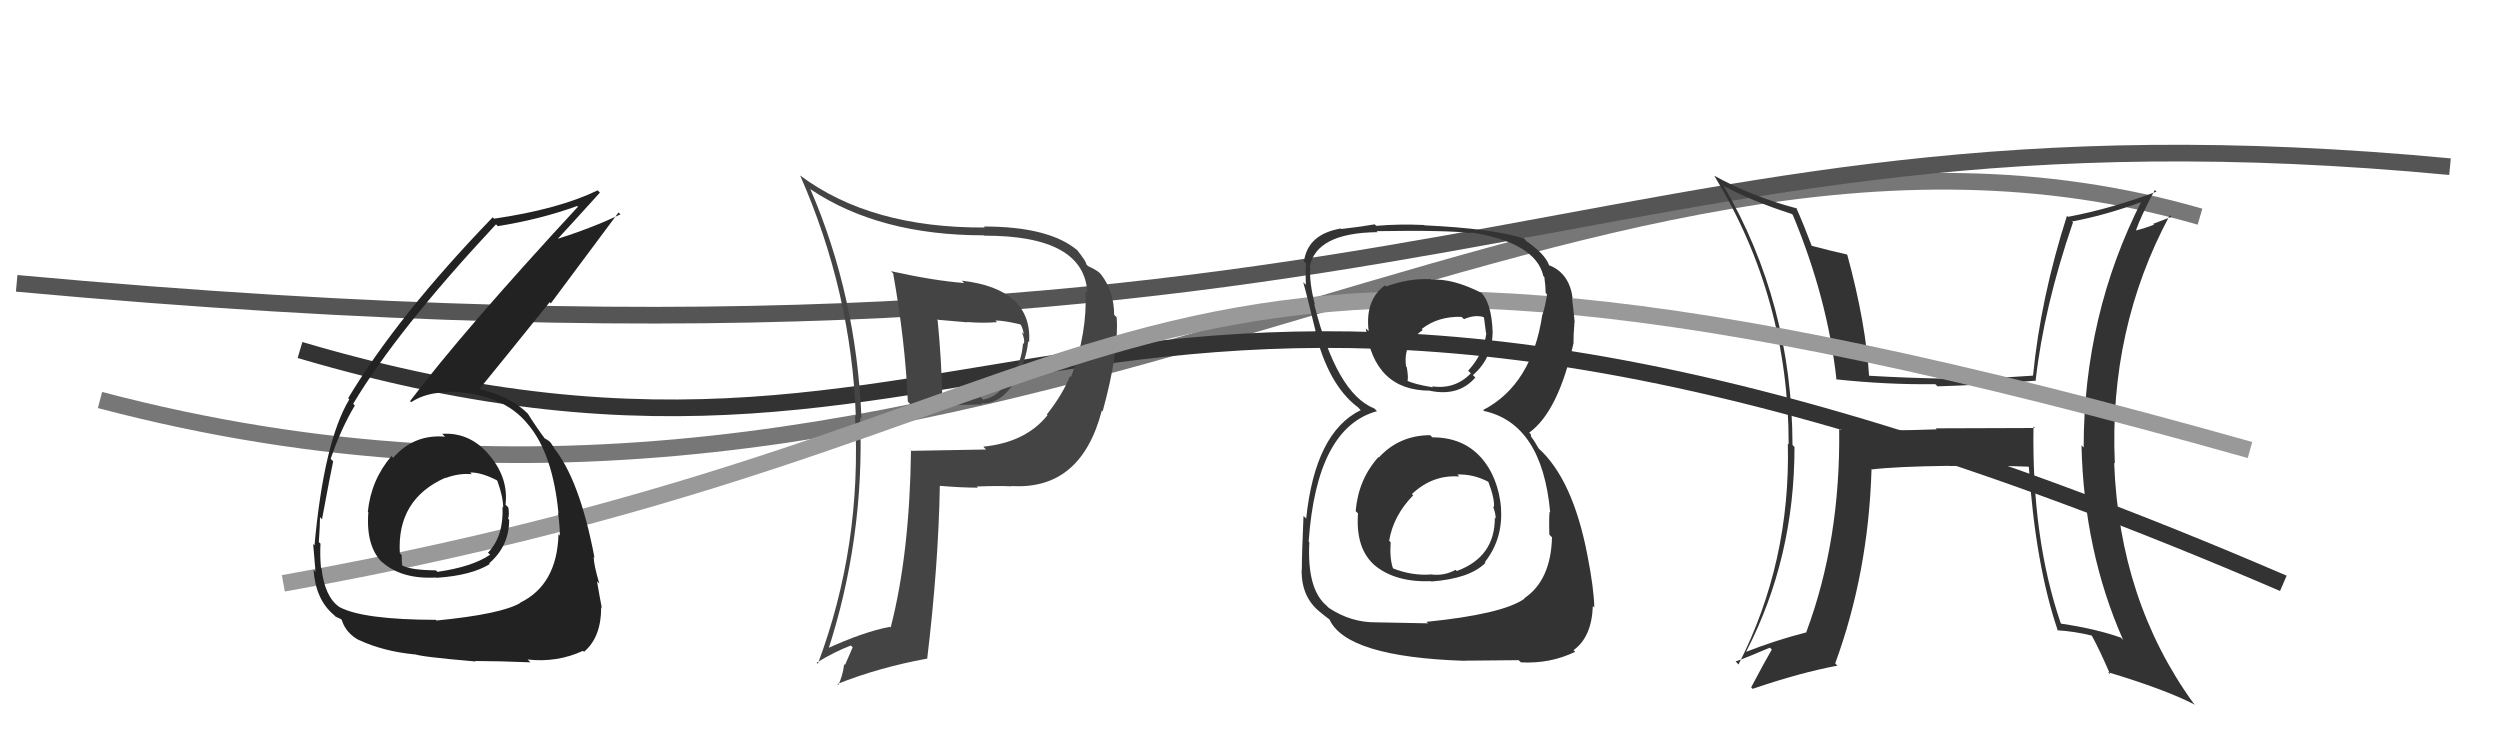
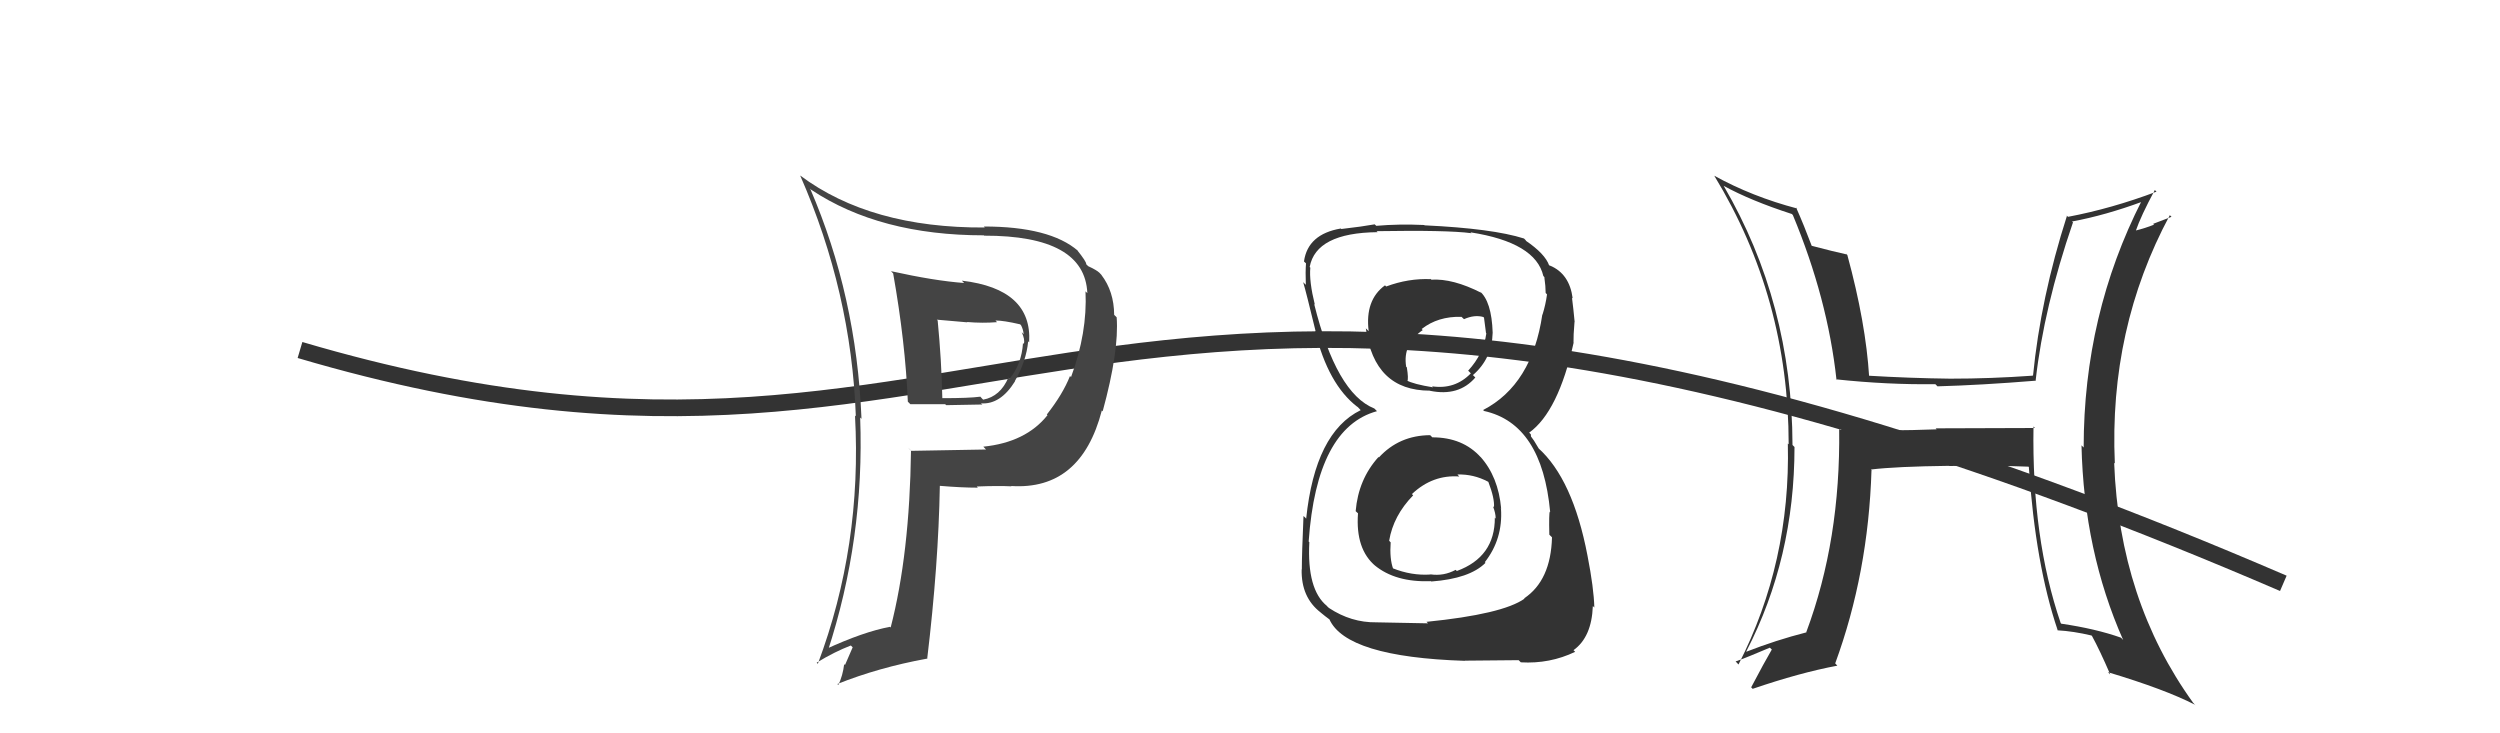
<svg xmlns="http://www.w3.org/2000/svg" width="150" height="44" viewBox="0,0,150,44">
-   <path d="M6 24 C59 38,94 2,132 13" stroke="#777" fill="none" />
-   <path d="M1 17 C88 25,94 5,147 10" stroke="#555" fill="none" />
  <path d="M18 21 C62 34,65 4,137 35" stroke="#333" fill="none" />
  <path fill="#333" d="M122.07 25.65L122.09 25.68L116.14 25.70L116.20 25.76Q113.34 25.87 110.41 25.79L110.26 25.65L110.35 25.73Q110.44 32.40 108.38 37.92L108.36 37.90L108.39 37.94Q106.55 38.41 104.79 39.10L104.75 39.05L104.78 39.08Q107.67 33.49 107.67 26.82L107.63 26.78L107.55 26.70Q107.53 18.19 103.42 11.15L103.52 11.26L103.42 11.15Q105.04 12.04 107.51 12.84L107.43 12.76L107.57 12.90Q109.66 17.92 110.19 22.79L110.13 22.74L110.16 22.76Q113.26 23.09 116.12 23.05L116.28 23.21L116.25 23.18Q118.84 23.11 122.16 22.84L122.17 22.85L122.14 22.82Q122.63 18.44 124.38 13.34L124.39 13.35L124.32 13.29Q126.32 12.92 128.57 12.09L128.55 12.07L128.51 12.03Q125.02 18.89 125.02 26.85L124.97 26.80L124.89 26.72Q125.03 33.07 127.39 38.40L127.26 38.26L127.26 38.26Q125.73 37.72 123.67 37.42L123.68 37.43L123.64 37.38Q121.90 32.29 122.01 25.59ZM123.32 37.68L123.35 37.70L123.46 37.82Q124.39 37.87 125.49 38.13L125.56 38.20L125.52 38.16Q125.98 39.00 126.62 40.48L126.49 40.35L126.47 40.33Q129.90 41.36 131.69 42.28L131.76 42.35L131.59 42.17Q127.16 36.03 126.85 27.77L126.88 27.80L126.89 27.80Q126.53 19.72 130.19 12.91L130.29 13.01L129.19 13.43L129.24 13.48Q128.72 13.69 128.11 13.84L128.12 13.84L128.14 13.87Q128.45 12.96 129.29 11.40L129.35 11.46L129.39 11.50Q126.71 12.51 124.08 13.01L123.98 12.91L124.02 12.94Q122.44 17.87 121.98 22.55L121.90 22.47L121.96 22.54Q119.44 22.72 117.01 22.72L116.93 22.64L117.01 22.72Q114.58 22.69 112.07 22.54L112.07 22.54L112.15 22.62Q111.95 19.37 110.84 15.30L110.67 15.12L110.82 15.27Q110.08 15.11 108.63 14.73L108.66 14.75L108.73 14.82Q108.23 13.49 107.77 12.46L107.72 12.41L107.83 12.51Q105.13 11.80 102.85 10.54L102.84 10.53L102.86 10.55Q107.32 17.87 107.32 26.66L107.43 26.77L107.27 26.61Q107.44 33.74 104.31 39.87L104.14 39.69L104.13 39.69Q104.86 39.43 106.19 38.86L106.36 39.02L106.31 38.97Q105.87 39.72 105.07 41.24L105.17 41.34L105.16 41.33Q108.00 40.36 110.24 39.94L110.13 39.82L110.11 39.81Q112.10 34.38 112.29 28.21L112.35 28.27L112.26 28.17Q113.75 27.99 116.95 27.95L116.95 27.96L116.96 27.96Q119.81 27.92 121.71 28.00L121.80 28.08L121.73 28.02Q122.13 33.89 123.46 37.81Z" />
  <path fill="#444" d="M53.62 16.44L53.64 16.46L53.59 16.41Q54.32 20.52 54.47 24.10L54.49 24.12L54.62 24.25Q55.64 24.25 56.71 24.25L56.77 24.31L58.94 24.27L58.86 24.20Q60.02 24.29 60.90 22.88L60.89 22.87L60.89 22.87Q61.58 21.66 61.69 20.48L61.62 20.40L61.75 20.54Q61.94 17.34 57.72 16.84L57.72 16.85L57.85 16.98Q56.08 16.85 53.46 16.27ZM54.58 26.96L54.49 26.86L54.66 27.03Q54.58 33.24 53.44 37.65L53.32 37.53L53.40 37.61Q51.82 37.90 49.50 38.97L49.54 39.01L49.65 39.12Q51.88 32.32 51.61 25.05L51.69 25.13L51.69 25.13Q51.39 17.75 48.61 11.32L48.51 11.22L48.68 11.39Q52.79 14.12 59.03 14.12L58.95 14.04L59.05 14.14Q65.09 14.13 65.24 17.59L65.28 17.63L65.13 17.48Q65.25 19.96 64.26 22.63L64.35 22.72L64.20 22.56Q63.77 23.65 62.81 24.87L62.98 25.04L62.85 24.91Q61.55 26.54 59.00 26.80L59.14 26.95L59.16 26.97Q56.92 27.01 54.67 27.05ZM60.67 29.17L60.69 29.18L60.67 29.16Q64.86 29.43 66.11 24.63L66.20 24.72L66.16 24.68Q67.15 21.06 67.00 19.04L66.84 18.88L66.85 18.89Q66.84 17.48 66.08 16.49L66.13 16.54L65.96 16.36Q65.79 16.20 65.29 15.97L65.18 15.86L65.17 15.85Q65.21 15.73 64.60 14.97L64.65 15.02L64.68 15.05Q62.99 13.59 59.03 13.59L59.03 13.59L59.09 13.65Q52.24 13.69 48.01 10.53L47.89 10.40L48.01 10.53Q51.08 17.52 51.35 24.98L51.41 25.04L51.30 24.93Q51.73 32.75 49.07 39.83L49.02 39.78L49.00 39.76Q50.06 39.11 51.05 38.73L51.16 38.84L50.70 39.90L50.65 39.85Q50.57 40.53 50.30 41.10L50.28 41.08L50.24 41.04Q52.72 40.05 55.61 39.52L55.65 39.56L55.63 39.54Q56.31 33.87 56.39 29.15L56.54 29.30L56.39 29.15Q57.68 29.26 58.67 29.26L58.61 29.19L58.61 29.19Q59.89 29.14 60.69 29.18ZM59.76 19.26L59.75 19.26L59.73 19.23Q60.22 19.23 61.21 19.46L61.31 19.57L61.26 19.51Q61.39 19.75 61.42 20.05L61.43 20.06L61.30 19.93Q61.51 20.37 61.43 20.63L61.43 20.64L61.38 20.58Q61.30 21.84 60.58 22.72L60.43 22.56L60.51 22.64Q60.02 23.79 58.99 23.98L58.93 23.92L58.82 23.80Q58.17 23.89 56.54 23.89L56.49 23.84L56.54 23.89Q56.49 21.59 56.26 19.23L56.21 19.18L58.04 19.34L58.02 19.32Q58.95 19.40 59.82 19.33Z" />
-   <path d="M17 35 C73 25,64 7,135 27" stroke="#999" fill="none" />
  <path fill="#333" d="M85.86 26.16L85.98 26.28L85.81 26.11Q83.95 26.12 82.73 27.45L82.79 27.51L82.71 27.42Q81.50 28.76 81.34 30.67L81.47 30.79L81.48 30.80Q81.32 32.96 82.54 33.97L82.53 33.96L82.47 33.91Q83.72 34.95 85.85 34.87L85.81 34.83L85.88 34.89Q88.18 34.72 89.13 33.77L89.00 33.64L89.09 33.73Q90.18 32.34 90.06 30.52L89.98 30.43L90.07 30.52Q89.90 28.60 88.82 27.40L88.88 27.46L88.85 27.44Q87.77 26.24 85.94 26.24ZM85.76 16.65L85.83 16.73L85.86 16.75Q84.50 16.69 83.17 17.19L83.10 17.12L83.10 17.12Q81.89 18.00 82.12 19.87L81.98 19.73L81.95 19.70Q82.45 23.44 85.80 23.44L85.92 23.56L85.81 23.45Q87.53 23.80 88.52 22.65L88.39 22.52L88.37 22.51Q89.52 21.52 89.56 19.96L89.37 19.78L89.56 19.96Q89.50 18.07 88.77 17.46L88.92 17.61L88.88 17.57Q87.17 16.70 85.88 16.78ZM85.63 37.35L85.68 37.40L82.58 37.34L82.58 37.34Q81.07 37.36 79.74 36.48L79.65 36.40L79.62 36.36Q78.41 35.38 78.56 32.53L78.46 32.43L78.52 32.49Q79.00 25.66 82.62 24.67L82.44 24.49L82.46 24.51Q80.18 23.60 78.85 18.24L78.89 18.28L78.89 18.28Q78.54 16.86 78.62 16.06L78.63 16.07L78.58 16.02Q78.96 13.97 82.65 13.93L82.64 13.91L82.59 13.87Q86.83 13.80 88.27 13.99L88.34 14.06L88.23 13.94Q92.14 14.55 92.60 16.56L92.72 16.69L92.66 16.63Q92.74 17.20 92.74 17.58L92.81 17.65L92.82 17.67Q92.74 18.27 92.55 18.88L92.56 18.89L92.54 18.87Q91.92 23.08 88.99 24.60L89.02 24.64L89.05 24.66Q92.52 25.43 93.01 30.72L93.09 30.80L92.99 30.70Q92.93 30.79 92.96 32.08L92.99 32.11L93.12 32.24Q93.05 34.83 91.45 35.90L91.46 35.91L91.47 35.92Q90.16 36.85 85.59 37.31ZM87.90 39.66L87.89 39.64L91.12 39.61L91.25 39.74Q92.99 39.84 94.51 39.11L94.37 38.97L94.41 39.01Q95.50 38.23 95.57 36.37L95.59 36.38L95.66 36.45Q95.63 35.28 95.25 33.34L95.28 33.37L95.25 33.34Q94.37 28.73 92.28 26.87L92.33 26.92L92.04 26.44L91.86 26.19L91.85 26.06L91.75 25.96Q93.50 24.70 94.42 20.55L94.42 20.55L94.41 20.55Q94.40 20.15 94.47 19.32L94.44 19.28L94.48 19.33Q94.40 18.48 94.32 17.87L94.33 17.88L94.36 17.90Q94.17 16.42 92.99 15.93L93.14 16.08L93.21 16.11L92.91 15.88L92.95 15.93Q92.71 15.23 91.53 14.43L91.53 14.43L91.57 14.44L91.44 14.31Q89.55 13.71 85.48 13.52L85.49 13.53L85.45 13.50Q83.94 13.43 82.57 13.55L82.63 13.60L82.48 13.46Q81.77 13.59 80.48 13.74L80.51 13.77L80.45 13.71Q78.47 14.05 78.24 15.68L78.25 15.70L78.36 15.80Q78.32 16.29 78.35 17.09L78.22 16.96L78.19 16.93Q78.37 17.53 78.94 19.89L78.97 19.92L78.90 19.85Q79.69 23.07 81.44 24.41L81.44 24.40L81.54 24.50L81.64 24.61Q78.91 25.94 78.37 31.12L78.31 31.05L78.21 30.96Q78.11 33.26 78.11 34.17L78.02 34.08L78.10 34.16Q78.06 35.84 79.24 36.75L79.42 36.93L79.25 36.76Q79.50 36.97 79.76 37.16L79.75 37.14L79.76 37.15Q80.77 39.42 87.89 39.65ZM87.48 28.51L87.45 28.47L87.45 28.47Q88.41 28.44 89.28 28.90L89.31 28.92L89.30 28.91Q89.68 29.90 89.64 30.43L89.62 30.41L89.58 30.38Q89.74 30.80 89.74 31.10L89.78 31.15L89.69 31.06Q89.70 33.42 87.41 34.26L87.40 34.25L87.34 34.19Q86.62 34.58 85.82 34.46L85.87 34.51L85.84 34.47Q84.69 34.55 83.55 34.09L83.51 34.05L83.59 34.13Q83.37 33.53 83.44 32.54L83.38 32.48L83.35 32.44Q83.60 30.94 84.79 29.72L84.70 29.63L84.72 29.64Q85.96 28.47 87.56 28.59ZM87.84 19.15L87.69 19.00L87.84 19.15Q88.47 18.87 89.00 19.02L89.04 19.06L89.16 19.98L89.18 20.00Q89.01 21.24 88.09 22.24L88.11 22.26L88.25 22.40Q87.30 23.38 85.93 23.18L85.96 23.22L85.98 23.24Q84.81 23.05 84.39 22.82L84.39 22.82L84.44 22.87Q84.52 22.73 84.41 22.04L84.28 21.92L84.37 22.00Q84.15 20.64 85.37 19.80L85.36 19.80L85.30 19.74Q86.28 18.97 87.69 19.01Z" />
-   <path fill="#222" d="M26.55 26.05L26.69 26.19L26.70 26.20Q24.83 26.04 23.59 27.47L23.55 27.43L23.49 27.36Q22.26 28.80 22.07 30.71L22.06 30.69L22.10 30.74Q21.94 32.86 23.02 33.83L22.91 33.72L22.90 33.70Q24.08 34.77 26.17 34.65L26.07 34.56L26.18 34.67Q28.29 34.53 29.39 33.84L29.36 33.81L29.35 33.80Q30.55 32.76 30.55 31.20L30.59 31.23L30.49 31.13Q30.57 30.83 30.50 30.45L30.34 30.29L30.33 30.29Q30.52 28.73 29.42 27.38L29.37 27.33L29.38 27.33Q28.21 25.92 26.53 26.03ZM26.13 37.16L26.25 37.29L26.15 37.19Q21.77 37.18 20.36 36.42L20.41 36.47L20.35 36.41Q19.48 35.80 19.29 34.09L19.23 34.03L19.26 34.07Q19.19 33.35 19.23 32.62L19.10 32.50L19.13 32.52Q19.20 31.49 19.20 31.04L19.22 31.05L19.32 31.16Q19.84 28.36 19.99 27.68L20.00 27.69L19.84 27.53Q20.45 25.74 21.29 24.33L21.26 24.30L21.19 24.23Q23.82 19.82 29.76 13.46L29.84 13.54L29.86 13.57Q32.43 13.16 34.63 12.36L34.64 12.37L34.68 12.40Q27.80 19.84 24.60 24.07L24.58 24.04L24.67 24.13Q25.57 23.54 26.86 23.54L26.83 23.52L26.82 23.50Q30.18 23.55 31.71 25.50L31.70 25.49L31.72 25.51Q33.17 27.26 33.51 30.80L33.39 30.68L33.48 30.77Q33.59 31.53 33.59 32.14L33.53 32.07L33.51 32.06Q33.42 35.09 31.21 36.16L31.30 36.24L31.23 36.17Q30.08 36.85 26.20 37.23ZM28.43 39.58L28.53 39.68L28.51 39.66Q29.84 39.66 31.82 39.74L31.73 39.64L31.65 39.57Q33.42 39.77 34.98 39.05L34.86 38.93L35.04 39.11Q36.07 38.24 36.07 36.45L36.03 36.40L36.11 36.48Q35.99 35.87 35.82 34.88L35.86 34.92L35.96 35.02Q35.62 33.86 35.62 33.41L35.79 33.57L35.67 33.46Q34.77 28.71 33.17 26.80L33.24 26.87L33.30 26.93Q33.19 26.79 33.04 26.56L32.95 26.47L32.70 26.30L32.73 26.36L32.71 26.34Q32.25 25.74 31.65 24.79L31.60 24.74L31.73 24.88Q30.69 23.79 28.71 23.33L28.73 23.36L28.74 23.37Q30.01 21.82 32.98 18.13L33.05 18.20L37.11 12.75L37.23 12.86Q35.59 13.66 33.19 14.42L33.26 14.49L33.29 14.52Q34.21 13.53 36.00 11.55L36.00 11.56L35.86 11.42Q33.53 12.55 29.65 13.12L29.70 13.17L29.56 13.04Q23.86 18.94 20.89 23.89L20.91 23.91L20.96 23.96Q19.44 26.48 18.87 32.72L18.92 32.77L18.79 32.64Q18.85 33.35 18.93 34.30L18.93 34.31L18.81 34.18Q18.94 35.99 20.04 36.90L20.12 36.98L20.14 37.00Q20.54 37.17 20.50 37.20L20.41 37.12L20.51 37.21Q20.76 38.00 21.56 38.42L21.63 38.49L21.54 38.40Q22.98 39.08 24.92 39.27L24.92 39.26L24.89 39.24Q25.04 39.39 28.54 39.69ZM28.35 28.49L28.30 28.45L28.21 28.35Q28.86 28.33 29.82 28.82L29.73 28.73L29.84 28.85Q30.19 29.81 30.19 30.45L30.20 30.47L30.15 30.41Q30.23 32.17 29.28 33.16L29.36 33.24L29.41 33.28Q28.34 34.01 26.25 34.31L26.22 34.29L26.15 34.22Q24.70 34.21 24.16 33.94L24.17 33.95L24.13 33.91Q24.10 33.61 24.10 33.31L23.94 33.14L23.99 33.20Q23.80 29.96 26.73 28.66L26.78 28.72L26.74 28.68Q27.54 28.38 28.31 28.45Z" />
</svg>